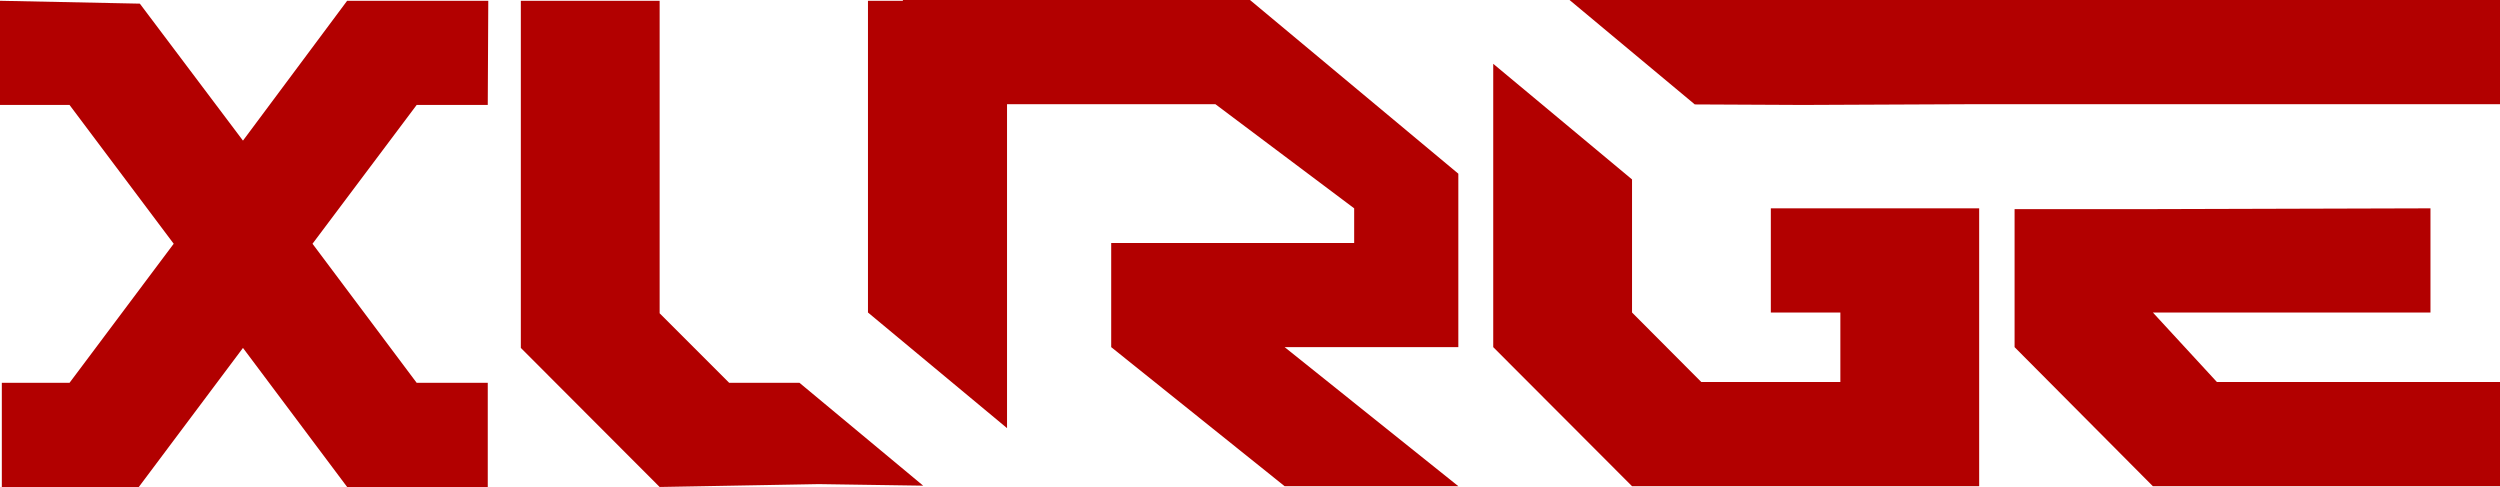
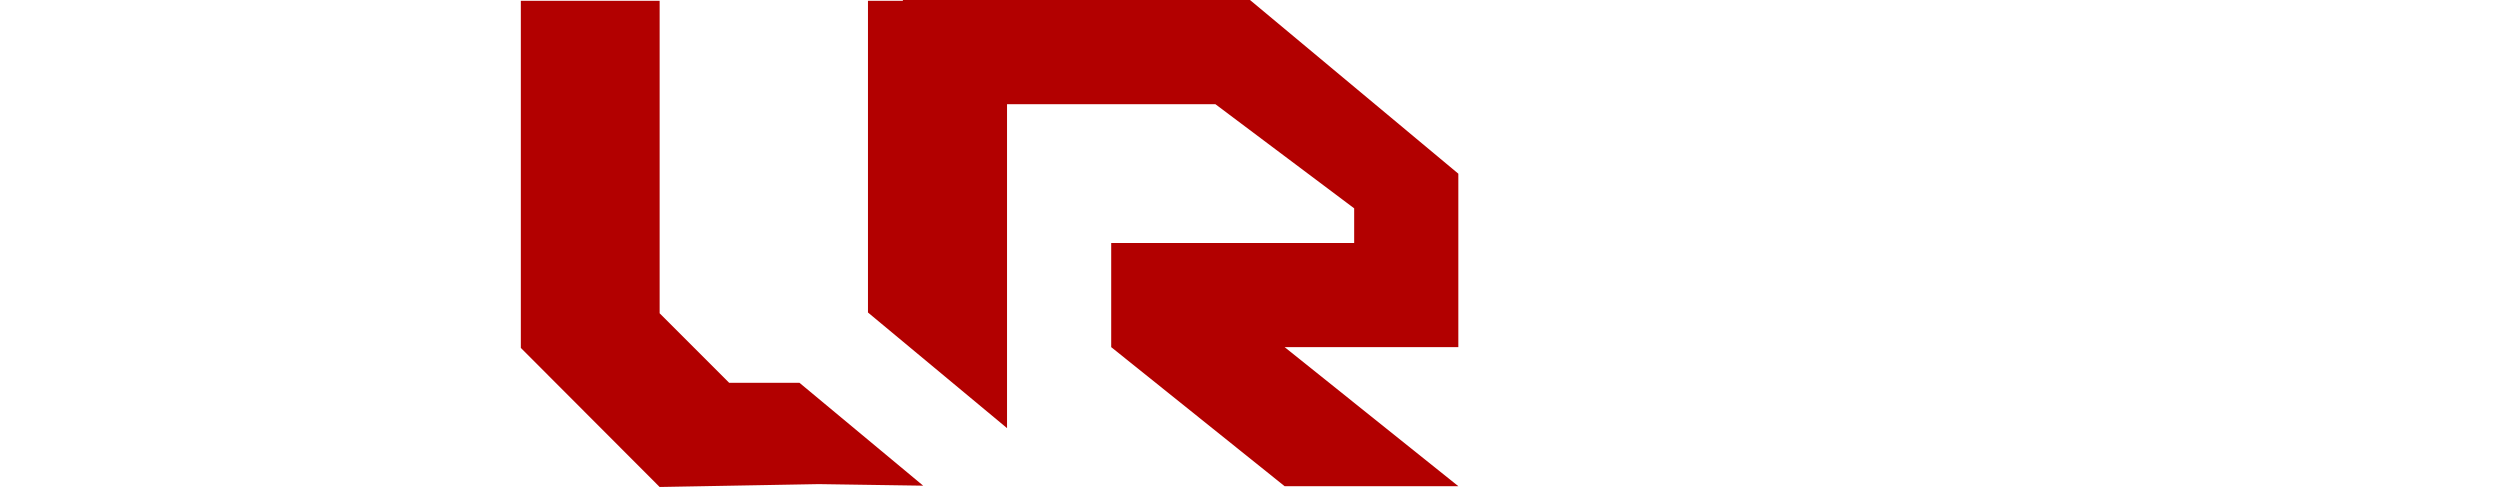
<svg xmlns="http://www.w3.org/2000/svg" id="Layer_1" data-name="Layer 1" viewBox="0 0 96 18.7">
  <defs>
    <style>.cls-1{fill:#b20000;}</style>
  </defs>
  <polygon class="cls-1" points="30.7 14.7 35.45 18.65 31.44 18.59 25.33 18.7 20 13.36 20 0.03 25.33 0.03 25.33 12.03 28 14.7 30.7 14.7" />
  <polygon class="cls-1" points="56 13.33 49.33 13.33 56 18.67 49.33 18.67 42.67 13.33 42.67 9.33 52 9.33 52 8 46.67 4 38.67 4 38.67 16.44 33.33 12 33.33 0.03 34.67 0.03 34.67 0 48 0 56 6.67 56 13.33" />
-   <polygon class="cls-1" points="16 4.03 12 9.36 16 14.7 18.73 14.7 18.73 18.7 13.33 18.7 9.33 13.36 5.33 18.7 0.07 18.7 0.07 14.7 2.67 14.7 6.67 9.36 2.67 4.03 0 4.03 0 0.03 5.37 0.14 9.33 5.4 13.33 0.03 18.75 0.03 18.73 4.03 16 4.03" />
-   <polygon class="cls-1" points="96 0 96 4 76 4 69.23 4.03 65.08 4.01 60.27 0 70.68 0 96 0" />
-   <polygon class="cls-1" points="68 8 76 8 76 18.67 62.67 18.67 57.34 13.33 57.34 2.45 62.67 6.89 62.67 12 65.33 14.67 70.67 14.67 70.67 12 68 12 68 8" />
-   <polygon class="cls-1" points="96 14.67 96 18.67 82.67 18.67 77.36 13.33 77.36 8.03 82.67 8.03 93.33 8 93.33 12 82.67 12 82.67 12 85.13 14.67 96 14.67" />
</svg>